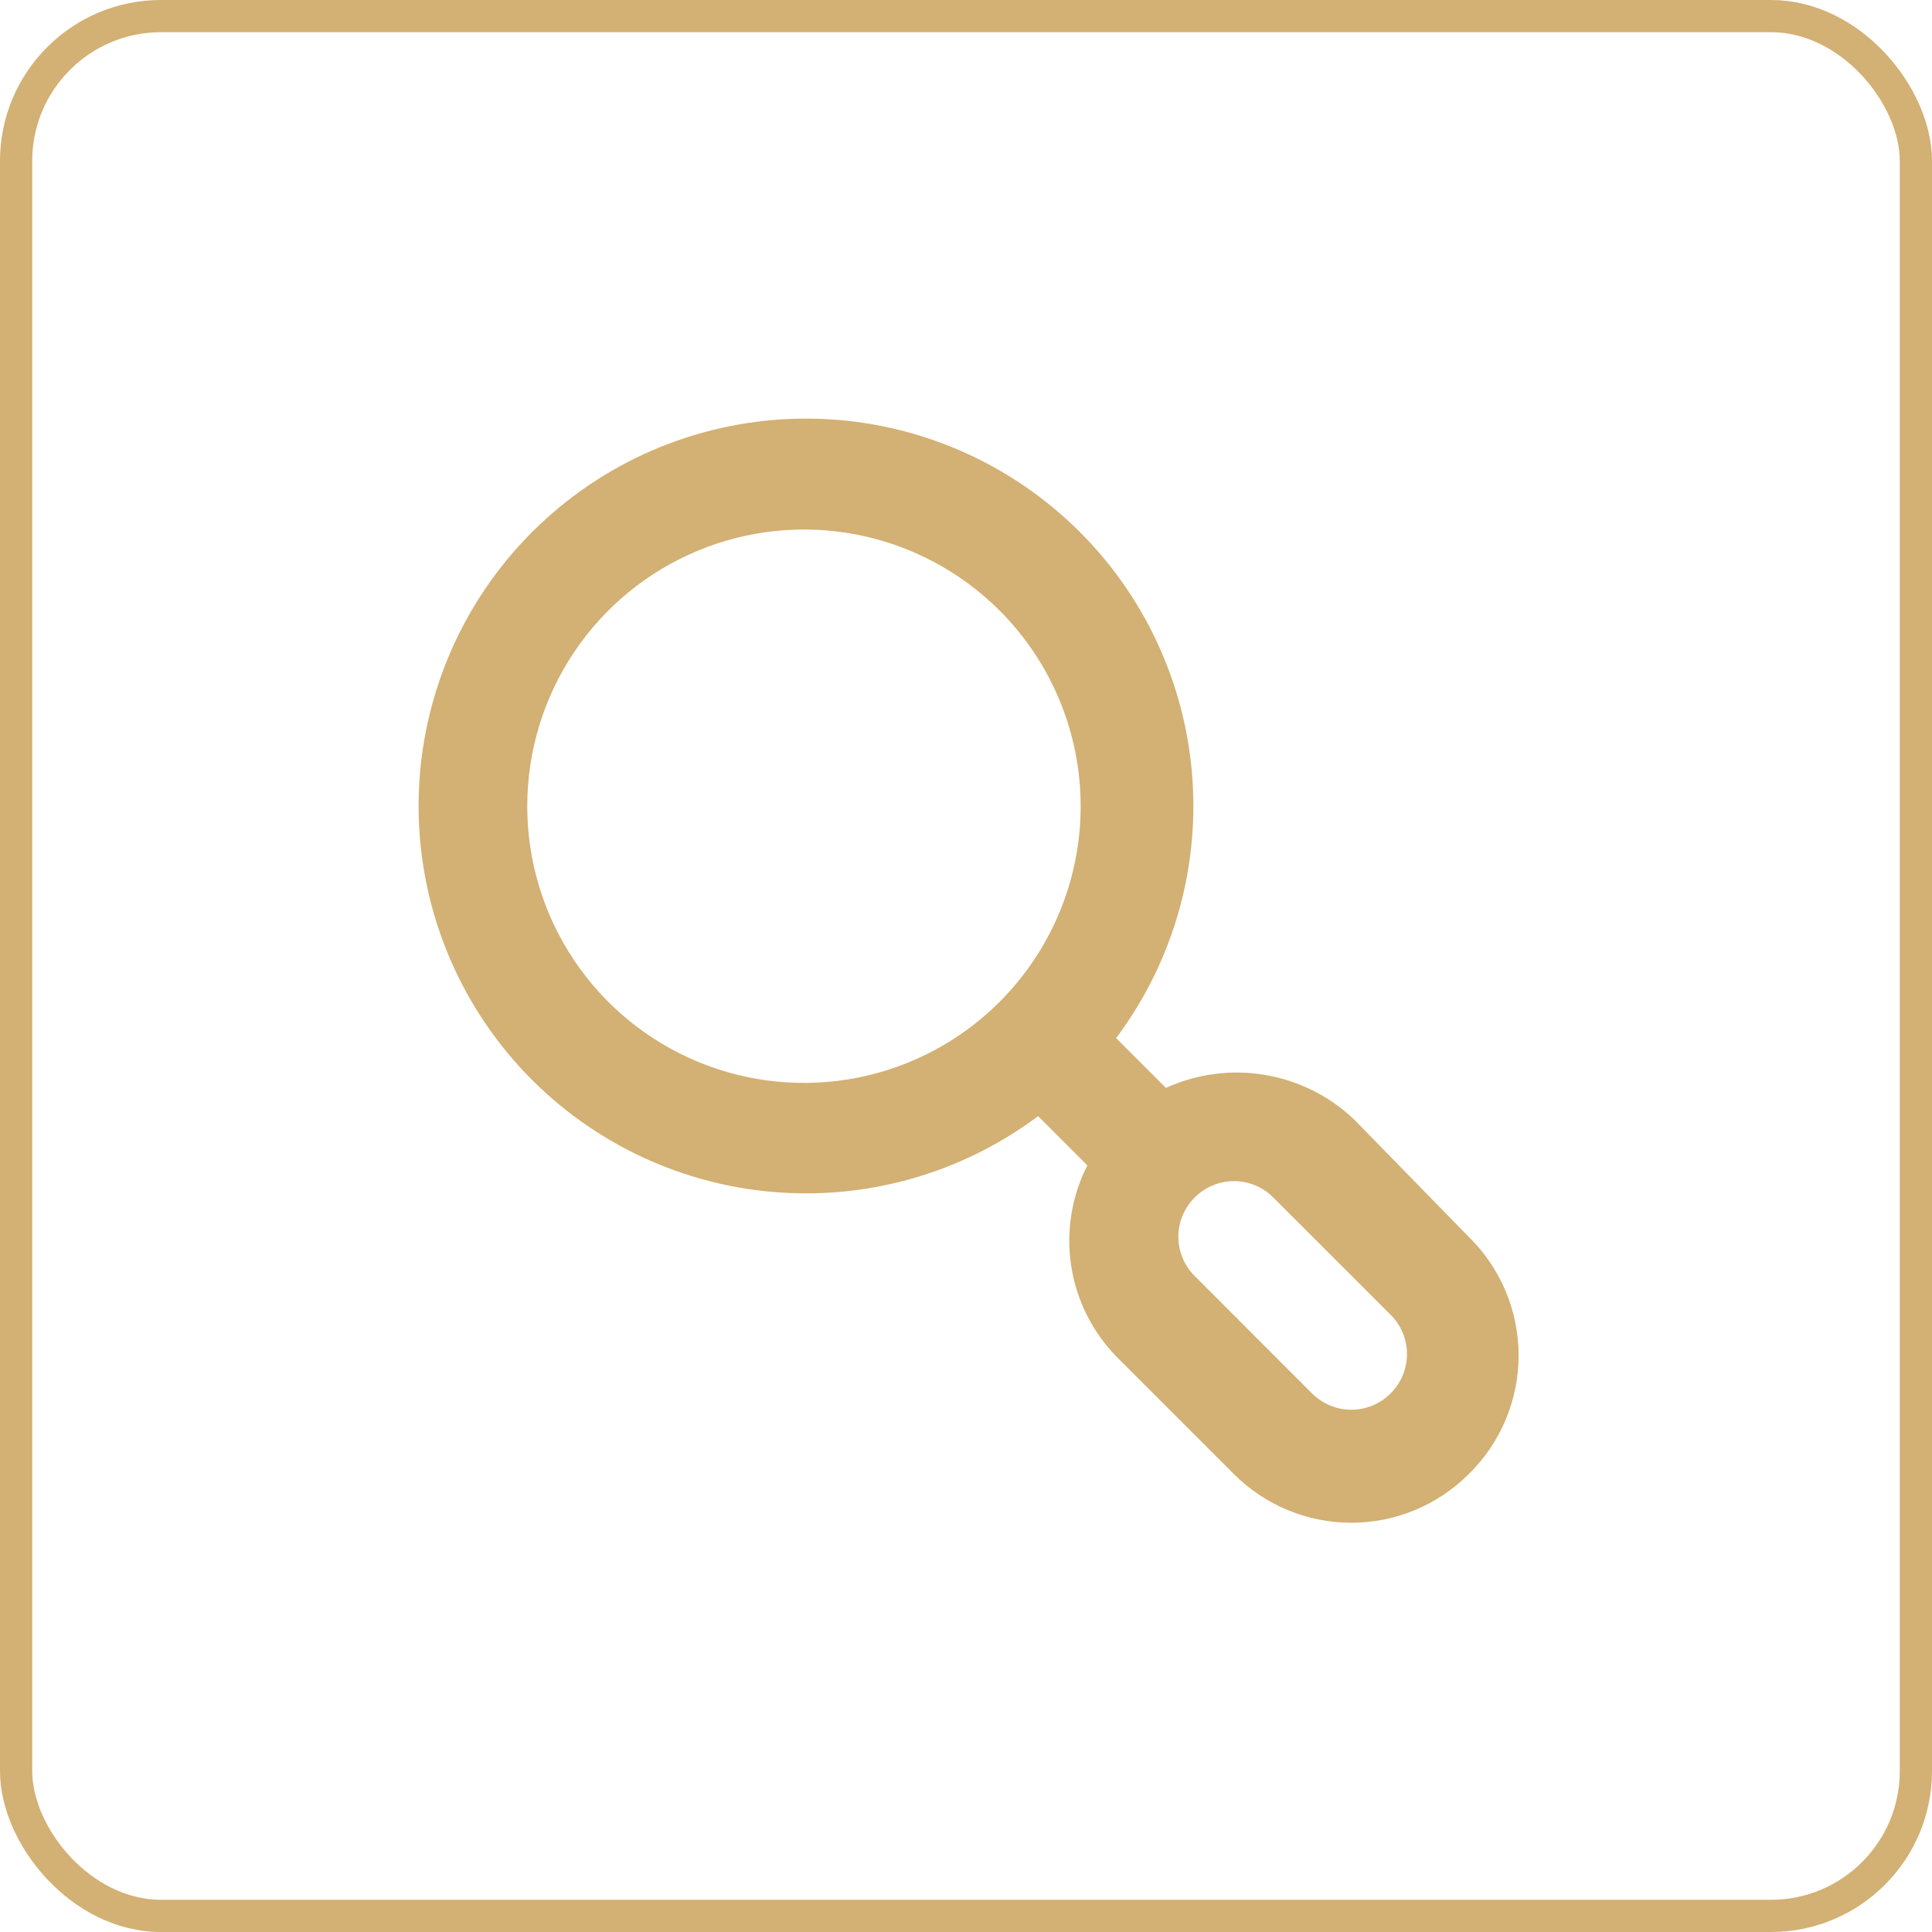
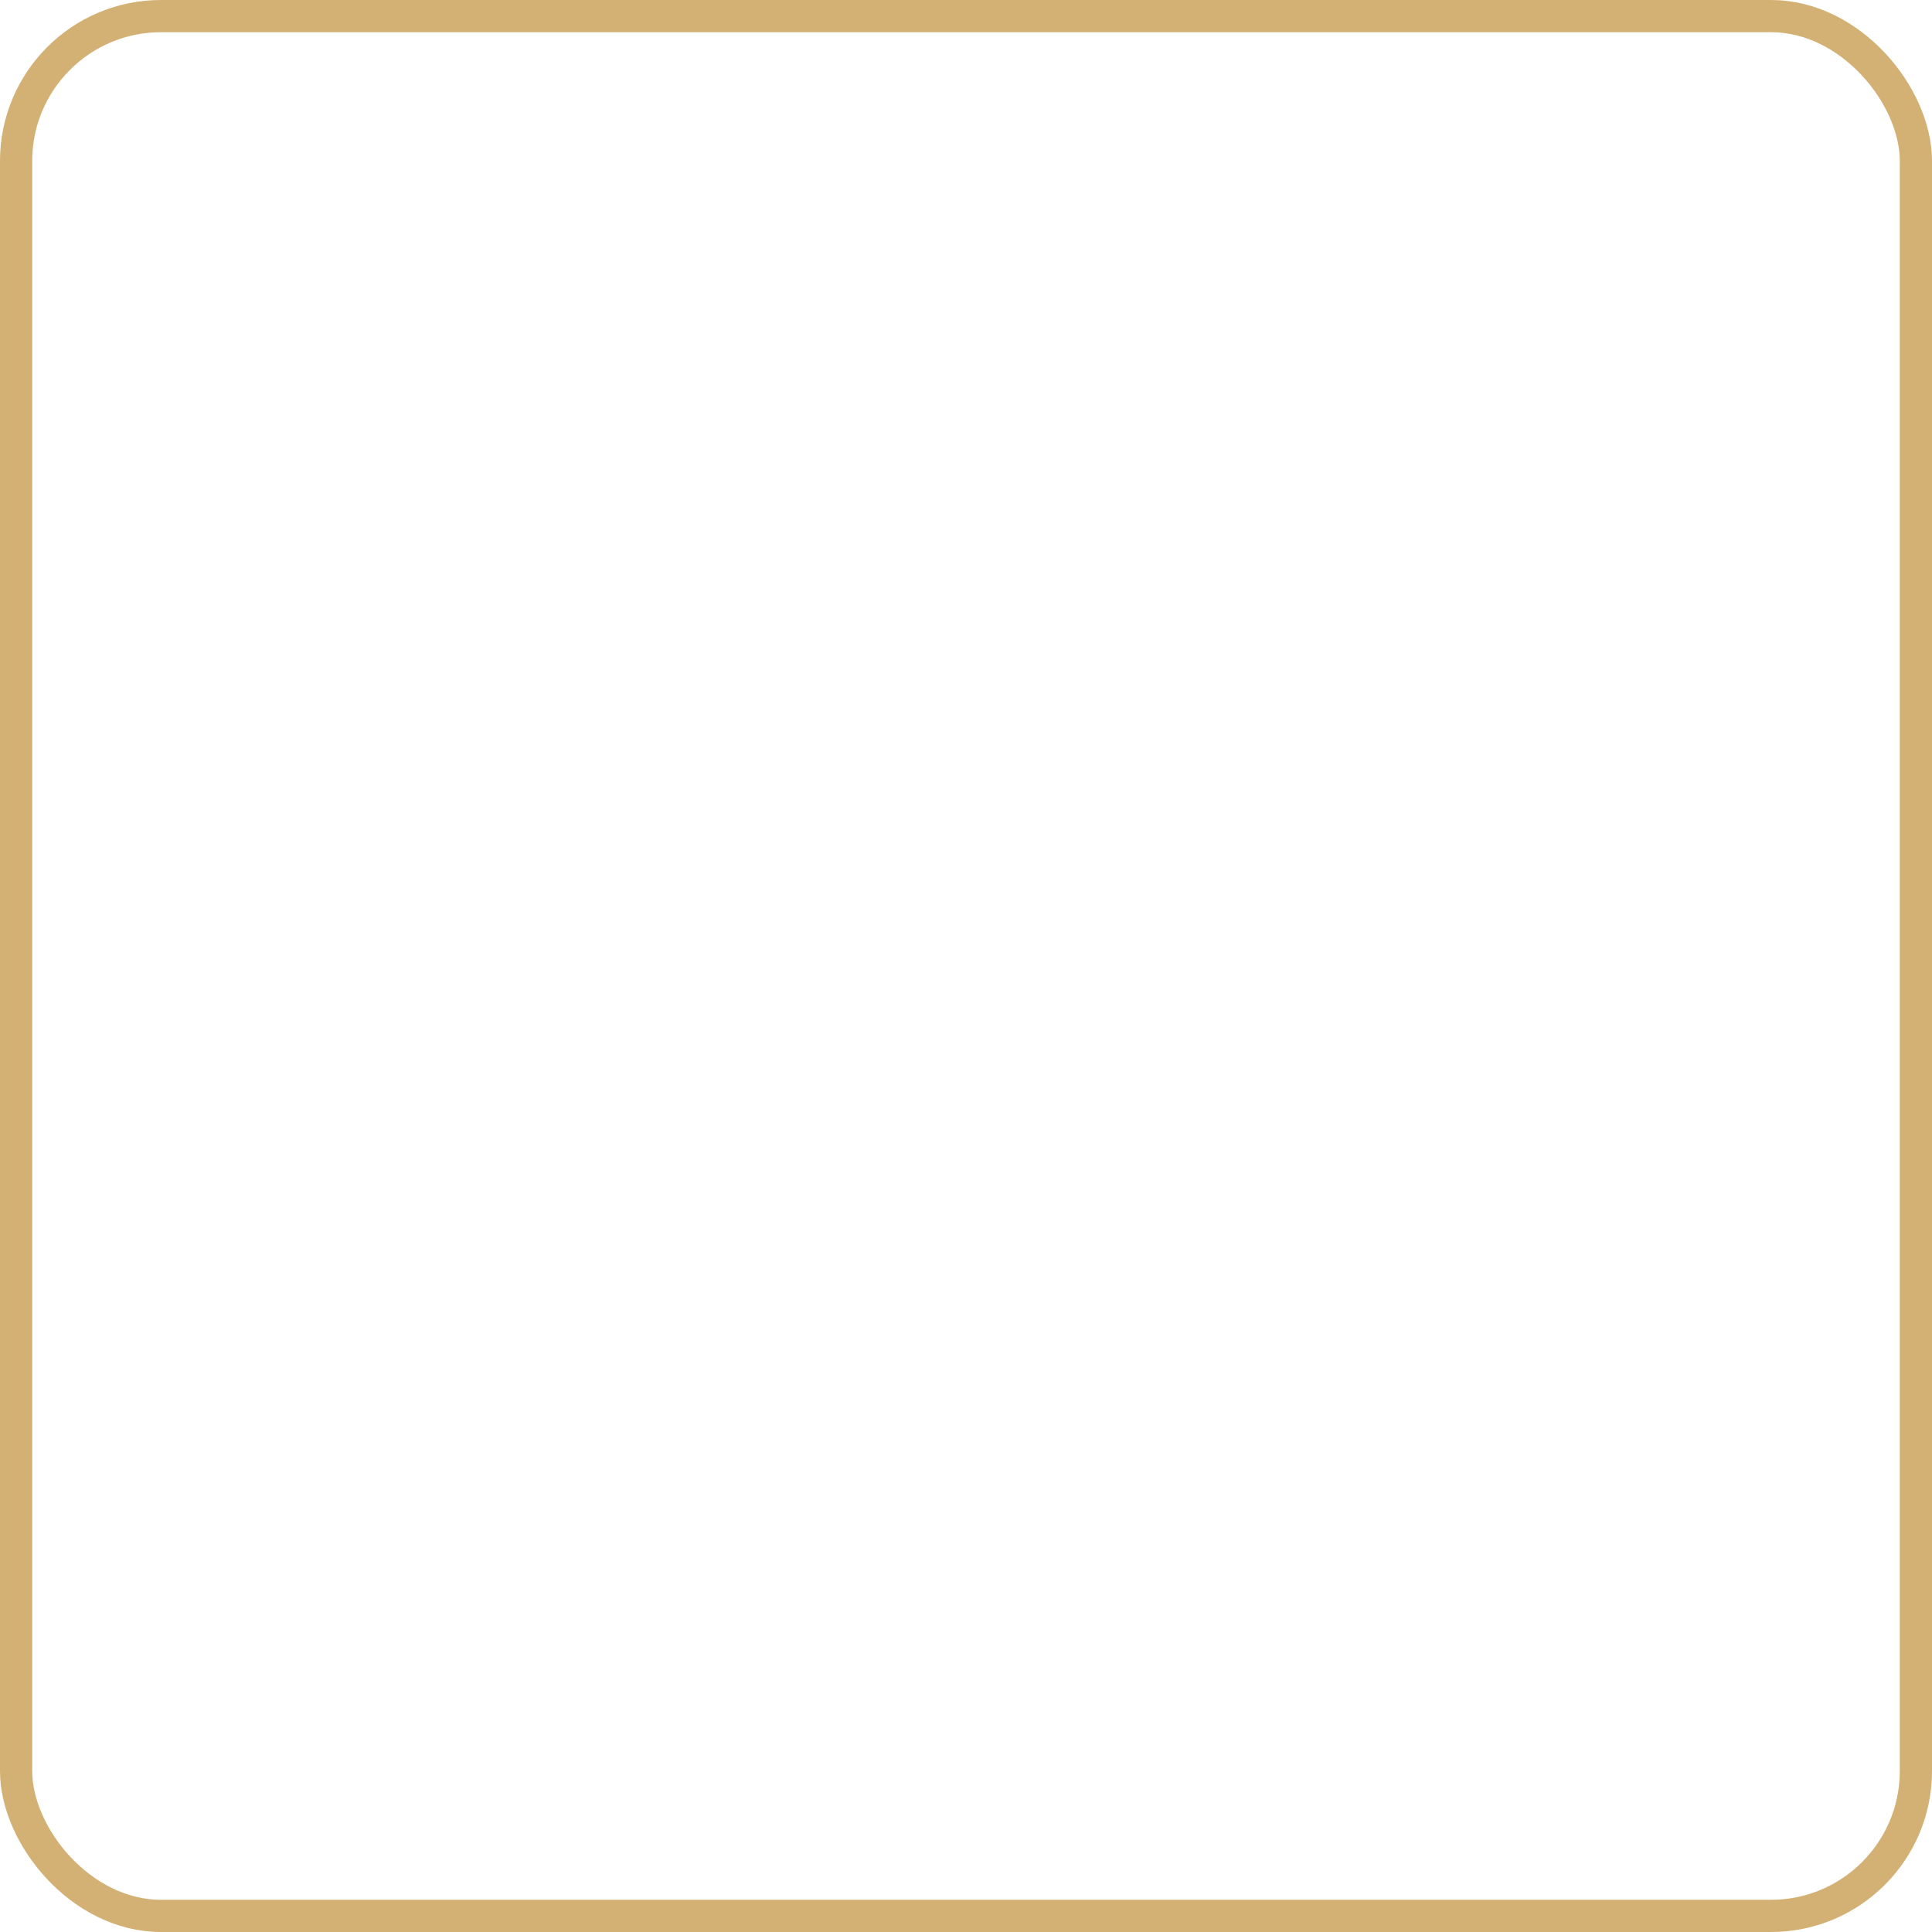
<svg xmlns="http://www.w3.org/2000/svg" width="60" height="60" viewBox="0 0 60 60" fill="none">
  <rect x="0.5" y="0.5" width="59" height="59" rx="4.5" stroke="#D3B073" />
-   <path d="M45.61 38.409L42.053 34.766C41.287 34.038 40.322 33.556 39.281 33.382C38.239 33.207 37.17 33.348 36.209 33.786L34.662 32.239C36.485 29.804 37.318 26.768 36.992 23.744C36.667 20.719 35.208 17.93 32.908 15.938C30.609 13.946 27.641 12.899 24.601 13.008C21.561 13.116 18.675 14.373 16.524 16.524C14.373 18.675 13.116 21.561 13.008 24.601C12.899 27.641 13.946 30.609 15.938 32.908C17.93 35.208 20.719 36.667 23.744 36.992C26.768 37.318 29.804 36.485 32.239 34.662L33.769 36.192C33.279 37.154 33.104 38.245 33.267 39.312C33.43 40.379 33.925 41.367 34.68 42.139L38.323 45.782C39.29 46.748 40.6 47.29 41.967 47.29C43.333 47.29 44.644 46.748 45.61 45.782C46.101 45.302 46.492 44.728 46.758 44.095C47.024 43.462 47.162 42.782 47.162 42.096C47.162 41.409 47.024 40.729 46.758 40.096C46.492 39.463 46.101 38.889 45.61 38.409ZM31.036 31.122C29.833 32.322 28.302 33.138 26.636 33.468C24.97 33.797 23.243 33.626 21.674 32.975C20.105 32.324 18.764 31.223 17.821 29.81C16.878 28.397 16.374 26.737 16.374 25.038C16.374 23.339 16.878 21.679 17.821 20.266C18.764 18.853 20.105 17.752 21.674 17.101C23.243 16.45 24.97 16.278 26.636 16.608C28.302 16.938 29.833 17.754 31.036 18.954C31.836 19.752 32.471 20.7 32.904 21.744C33.338 22.788 33.561 23.908 33.561 25.038C33.561 26.168 33.338 27.288 32.904 28.331C32.471 29.375 31.836 30.324 31.036 31.122ZM43.187 43.273C43.027 43.434 42.837 43.562 42.628 43.649C42.418 43.736 42.194 43.781 41.967 43.781C41.74 43.781 41.515 43.736 41.306 43.649C41.096 43.562 40.906 43.434 40.746 43.273L37.103 39.629C36.942 39.47 36.814 39.279 36.727 39.07C36.639 38.861 36.594 38.636 36.594 38.409C36.594 38.182 36.639 37.958 36.727 37.748C36.814 37.539 36.942 37.349 37.103 37.189C37.263 37.028 37.453 36.9 37.662 36.813C37.872 36.725 38.096 36.681 38.323 36.681C38.55 36.681 38.775 36.725 38.984 36.813C39.194 36.9 39.384 37.028 39.543 37.189L43.187 40.832C43.348 40.992 43.476 41.182 43.563 41.392C43.65 41.601 43.695 41.826 43.695 42.053C43.695 42.279 43.65 42.504 43.563 42.714C43.476 42.923 43.348 43.113 43.187 43.273Z" fill="#D3B073" />
</svg>